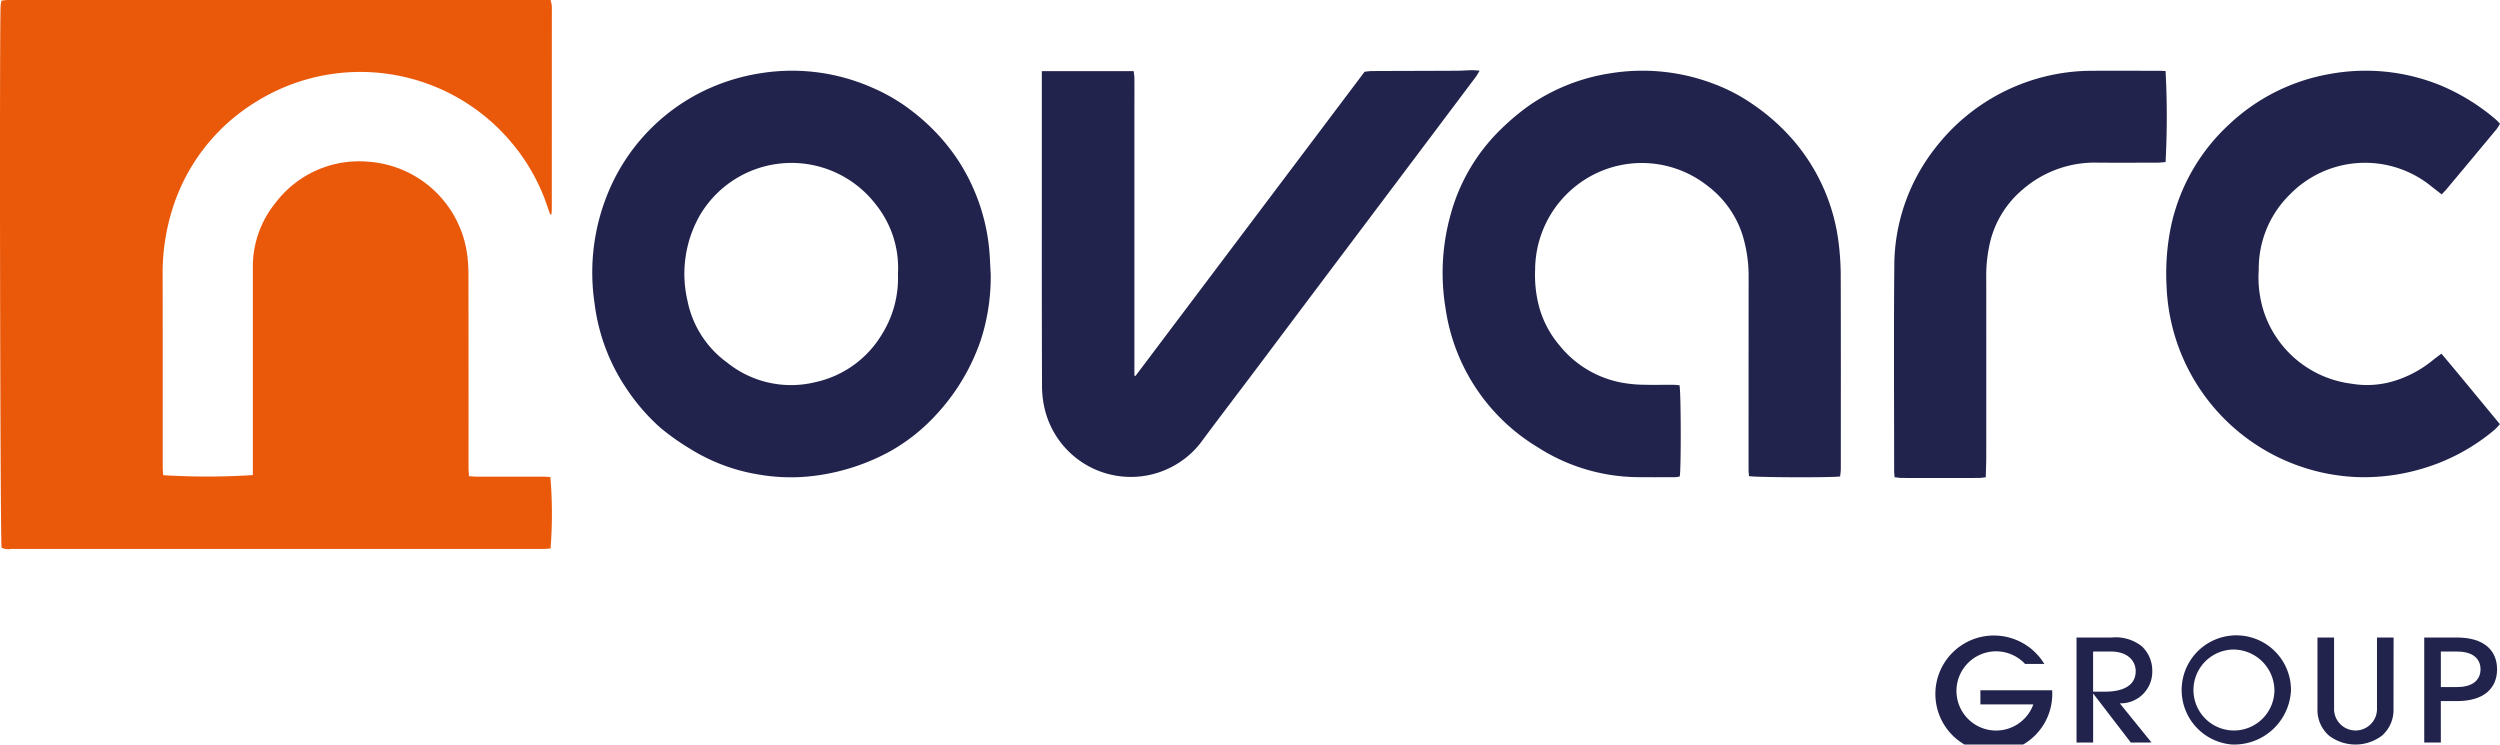
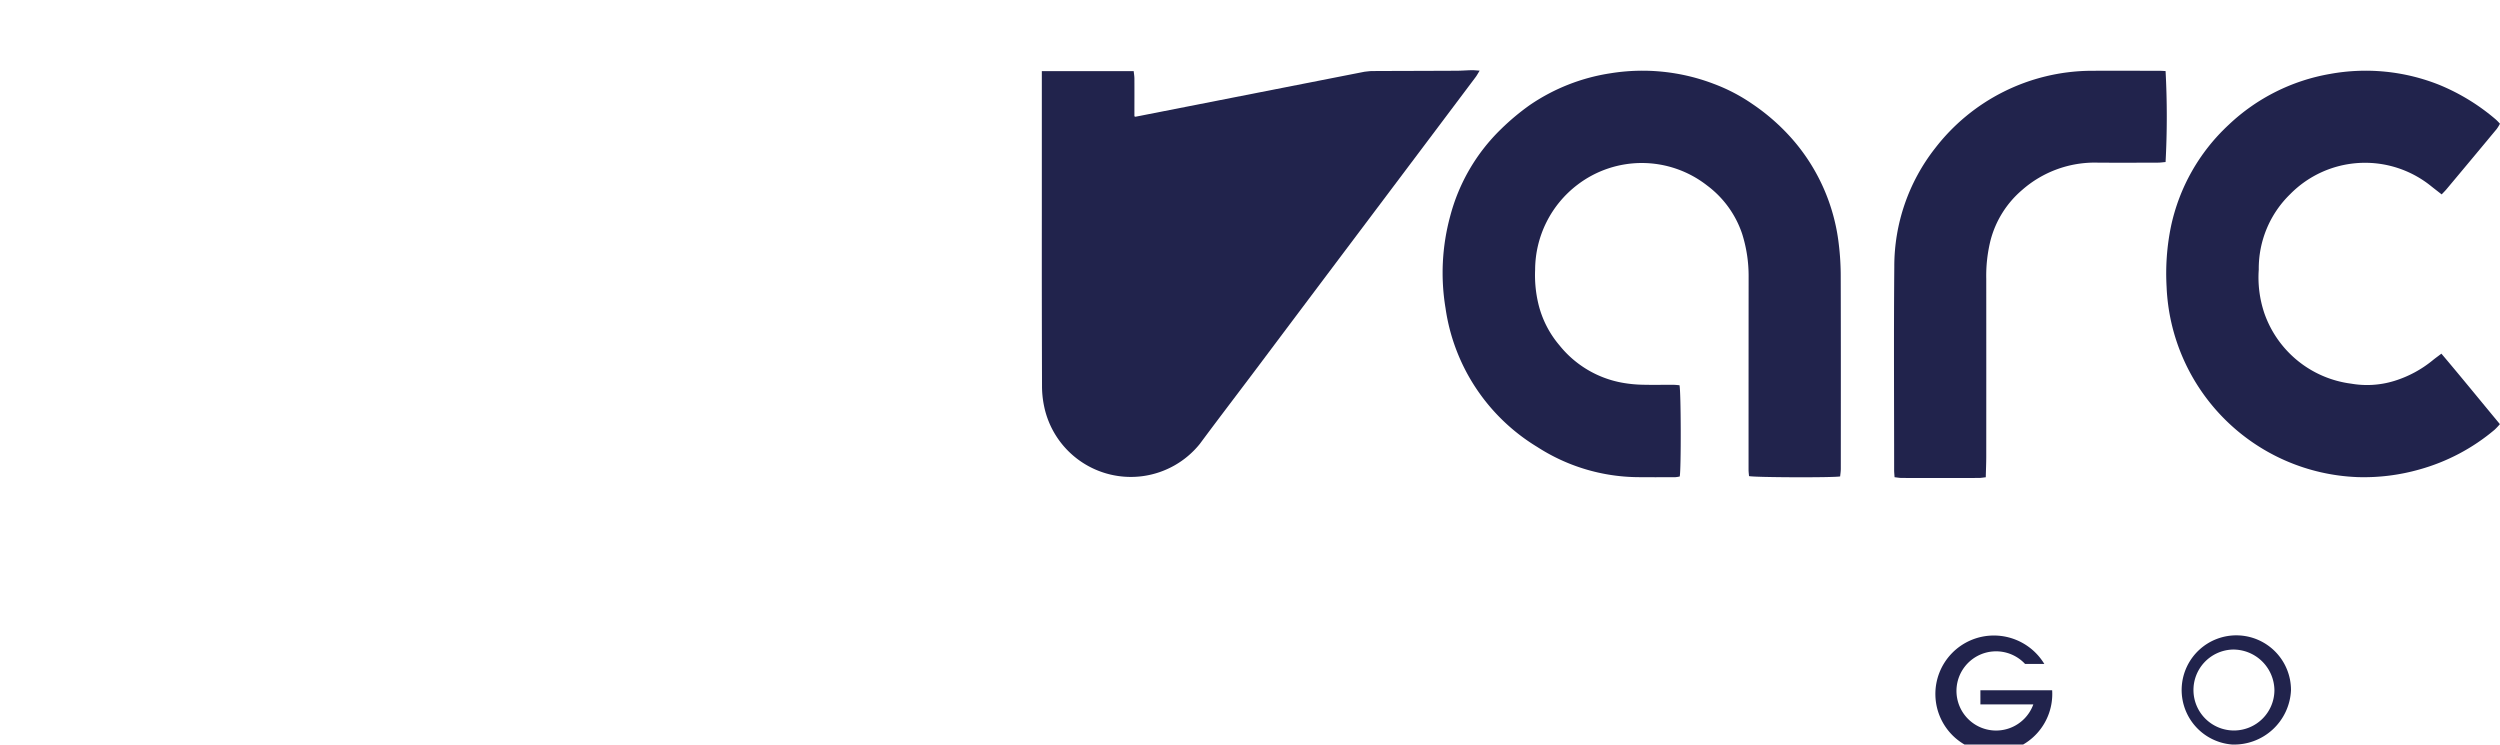
<svg xmlns="http://www.w3.org/2000/svg" id="Groupe_337" data-name="Groupe 337" width="240.86" height="71.729" viewBox="0 0 240.86 71.729">
  <defs>
    <clipPath id="clip-path">
      <rect id="Rectangle_385" data-name="Rectangle 385" width="240.86" height="71.729" transform="translate(0 0)" fill="none" />
    </clipPath>
  </defs>
  <g id="Groupe_336" data-name="Groupe 336" clip-path="url(#clip-path)">
-     <path id="Tracé_579" data-name="Tracé 579" d="M24.363,45.775V44.94q0-9.568,0-19.136a9.687,9.687,0,0,1,2.142-6.21,10.1,10.1,0,0,1,9.027-4.01,10.34,10.34,0,0,1,9.457,8.8,14.279,14.279,0,0,1,.143,2.025q.016,9.3.008,18.6c0,.273.025.546.041.867.283.018.516.045.75.045,2.117,0,4.235,0,6.353,0,.255,0,.51.026.743.038a43.117,43.117,0,0,1,.017,6.888c-.265.013-.556.042-.848.042q-11.928,0-23.855,0-13.637,0-27.272,0a1.517,1.517,0,0,1-.916-.122C.019,52.22-.064,2.785.062.554A4.417,4.417,0,0,1,.146.062,5.224,5.224,0,0,1,.7,0Q26.854,0,53.045,0a4.034,4.034,0,0,1,.113.518c.017.238.009.478.009.717q0,9.418-.005,18.837c0,.189-.017.378-.026.567l-.123.026c-.071-.2-.147-.387-.212-.583a18.733,18.733,0,0,0-3.365-6.159A18.993,18.993,0,0,0,24.52,9.9a18.571,18.571,0,0,0-7.859,10.084,20.515,20.515,0,0,0-.991,6.529c.015,6.139.005,12.278.008,18.418,0,.292.028.584.042.85a68.113,68.113,0,0,0,8.643-.011" fill="#ea580a" />
-     <path id="Tracé_580" data-name="Tracé 580" d="M95.448,26.344a19.723,19.723,0,0,1-.973,6.475,20.06,20.06,0,0,1-4.316,7.174,17.858,17.858,0,0,1-4.392,3.482A20.563,20.563,0,0,1,79,45.767a18.171,18.171,0,0,1-6.023-.07,17.776,17.776,0,0,1-6.46-2.441,22.384,22.384,0,0,1-2.925-2.074,19.189,19.189,0,0,1-3.07-3.5,18.777,18.777,0,0,1-3.24-8.462A20.123,20.123,0,0,1,58.663,18.38a18.911,18.911,0,0,1,8.373-9.23A19.439,19.439,0,0,1,73.43,7.032a19.1,19.1,0,0,1,10.6,1.411A17.555,17.555,0,0,1,88.125,10.9a19.544,19.544,0,0,1,4.064,4.36A18.985,18.985,0,0,1,95.261,23.6c.112.907.127,1.827.187,2.741m-8.936.045a9.759,9.759,0,0,0-2.143-6.7,10.244,10.244,0,0,0-17.023,1.2,11.412,11.412,0,0,0-1.105,8.117,9.691,9.691,0,0,0,3.84,5.948,9.812,9.812,0,0,0,8.485,1.864,9.933,9.933,0,0,0,6.393-4.591,10.21,10.21,0,0,0,1.553-5.838" fill="#21234c" />
    <path id="Tracé_581" data-name="Tracé 581" d="M177.284,45.9c-.633.128-8.295.1-8.776-.032-.015-.192-.045-.4-.045-.616q0-9.3.006-18.593a13.457,13.457,0,0,0-.62-4.118,9.627,9.627,0,0,0-3.386-4.674A10.215,10.215,0,0,0,152,17.785a10.343,10.343,0,0,0-4.1,8.206,11.89,11.89,0,0,0,.307,3.262,9.63,9.63,0,0,0,2.039,4.019,10.037,10.037,0,0,0,6.043,3.6,12.384,12.384,0,0,0,1.843.191c1.017.031,2.037.006,3.056.01.213,0,.426.028.619.041.15.53.166,8.159.024,8.792a2.716,2.716,0,0,1-.434.069c-1.238,0-2.477.012-3.715-.005a18.135,18.135,0,0,1-9.564-2.9,18.736,18.736,0,0,1-8.851-13.388,20.775,20.775,0,0,1,.444-8.832,18.078,18.078,0,0,1,4.872-8.38,23.028,23.028,0,0,1,2.793-2.341,18.761,18.761,0,0,1,7.79-3.07,19.273,19.273,0,0,1,9.956,1.024,16.964,16.964,0,0,1,3.706,1.934,20.01,20.01,0,0,1,3.893,3.435,18.6,18.6,0,0,1,4.429,10.023,25.6,25.6,0,0,1,.193,3.217c.018,6.158.01,12.316.008,18.474,0,.25-.042.5-.063.73" fill="#21234c" />
-     <path id="Tracé_582" data-name="Tracé 582" d="M100.369,6.855h8.856c.025.251.067.479.068.707.006,1.216,0,2.432,0,3.647V36.186l.1.038L131.473,6.91c.229-.021.482-.063.735-.065,2.7-.012,5.393-.016,8.09-.029.5,0,1-.044,1.5-.054.211-.005.423.024.758.045-.167.27-.264.456-.388.621q-5.427,7.223-10.86,14.442-5.2,6.91-10.388,13.824c-1.774,2.359-3.566,4.7-5.326,7.075a8.532,8.532,0,0,1-15.014-3.694,9.509,9.509,0,0,1-.188-1.958q-.027-8.161-.018-16.323,0-6.518,0-13.035v-.9" fill="#21234c" />
+     <path id="Tracé_582" data-name="Tracé 582" d="M100.369,6.855h8.856c.025.251.067.479.068.707.006,1.216,0,2.432,0,3.647l.1.038L131.473,6.91c.229-.021.482-.063.735-.065,2.7-.012,5.393-.016,8.09-.029.5,0,1-.044,1.5-.054.211-.005.423.024.758.045-.167.27-.264.456-.388.621q-5.427,7.223-10.86,14.442-5.2,6.91-10.388,13.824c-1.774,2.359-3.566,4.7-5.326,7.075a8.532,8.532,0,0,1-15.014-3.694,9.509,9.509,0,0,1-.188-1.958q-.027-8.161-.018-16.323,0-6.518,0-13.035v-.9" fill="#21234c" />
    <path id="Tracé_583" data-name="Tracé 583" d="M235.215,34.074c1.921,2.265,3.749,4.519,5.635,6.79a6.459,6.459,0,0,1-.521.549,19.2,19.2,0,0,1-7.2,3.808,19.57,19.57,0,0,1-5.977.746,19.134,19.134,0,0,1-18.414-18.343,22.568,22.568,0,0,1,.413-5.765,18.629,18.629,0,0,1,5.569-9.834,18.852,18.852,0,0,1,9.757-4.9,19.128,19.128,0,0,1,10.531,1.05,20.092,20.092,0,0,1,5.439,3.329,5.335,5.335,0,0,1,.409.418,4.235,4.235,0,0,1-.313.506q-2.407,2.9-4.828,5.791c-.137.165-.291.314-.474.51-.349-.272-.663-.512-.972-.758a10.124,10.124,0,0,0-13.63.741,9.995,9.995,0,0,0-3.021,7.253,10.8,10.8,0,0,0,.529,4.184,10.242,10.242,0,0,0,8.389,6.816,8.917,8.917,0,0,0,4.148-.268,10.9,10.9,0,0,0,3.674-1.97c.257-.212.529-.405.853-.652" fill="#21234c" />
    <path id="Tracé_584" data-name="Tracé 584" d="M208.64,6.843a82.455,82.455,0,0,1,0,8.768c-.229.019-.481.058-.733.058-1.938.006-3.876.017-5.813,0a10.59,10.59,0,0,0-7.266,2.627,9.546,9.546,0,0,0-3.046,4.834,14.173,14.173,0,0,0-.418,3.729q.006,8.55,0,17.1c0,.654-.03,1.308-.047,2.023-.247.026-.457.067-.668.067q-3.716.008-7.431,0c-.214,0-.428-.044-.688-.072-.016-.254-.041-.467-.041-.681,0-6.537-.042-13.074.015-19.61A18.438,18.438,0,0,1,186.422,14.3a19.124,19.124,0,0,1,14.961-7.48c2.217-.01,4.434,0,6.652,0,.2,0,.393.016.6.026" fill="#21234c" />
    <path id="Tracé_585" data-name="Tracé 585" d="M195.1,63.963a3.816,3.816,0,1,0,.8,3.9h-5.1V66.506h6.913a5.631,5.631,0,1,1-5.657-5.277,5.685,5.685,0,0,1,4.9,2.734Z" fill="#21234c" />
-     <path id="Tracé_586" data-name="Tracé 586" d="M205.29,71.538l-3.6-4.69h-.029v4.69h-1.6V61.42h3.383a4.057,4.057,0,0,1,2.909.848,3.208,3.208,0,0,1,1.005,2.393,3.043,3.043,0,0,1-3.132,3.1l3.058,3.774Zm-3.633-4.9h1.093c.649,0,3.012-.027,3.012-1.982,0-.848-.62-1.887-2.421-1.887h-1.684Z" fill="#21234c" />
    <path id="Tracé_587" data-name="Tracé 587" d="M215.036,71.729a5.267,5.267,0,1,1,5.687-5.222,5.483,5.483,0,0,1-5.687,5.222m0-9.146a3.9,3.9,0,1,0,4.091,3.938,3.965,3.965,0,0,0-4.091-3.938" fill="#21234c" />
-     <path id="Tracé_588" data-name="Tracé 588" d="M230.6,68.27a3.288,3.288,0,0,1-1.107,2.6,4.224,4.224,0,0,1-5.112,0,3.291,3.291,0,0,1-1.107-2.6V61.42h1.6v6.809a2.069,2.069,0,1,0,4.135,0V61.42h1.6Z" fill="#21234c" />
-     <path id="Tracé_589" data-name="Tracé 589" d="M235.161,71.538h-1.6V61.421h3.161c2.615,0,3.856,1.257,3.856,3.062s-1.241,3.063-3.856,3.063h-1.565Zm0-5.346h1.565c1.817,0,2.26-.957,2.26-1.709s-.443-1.709-2.26-1.709h-1.565Z" fill="#21234c" />
  </g>
</svg>